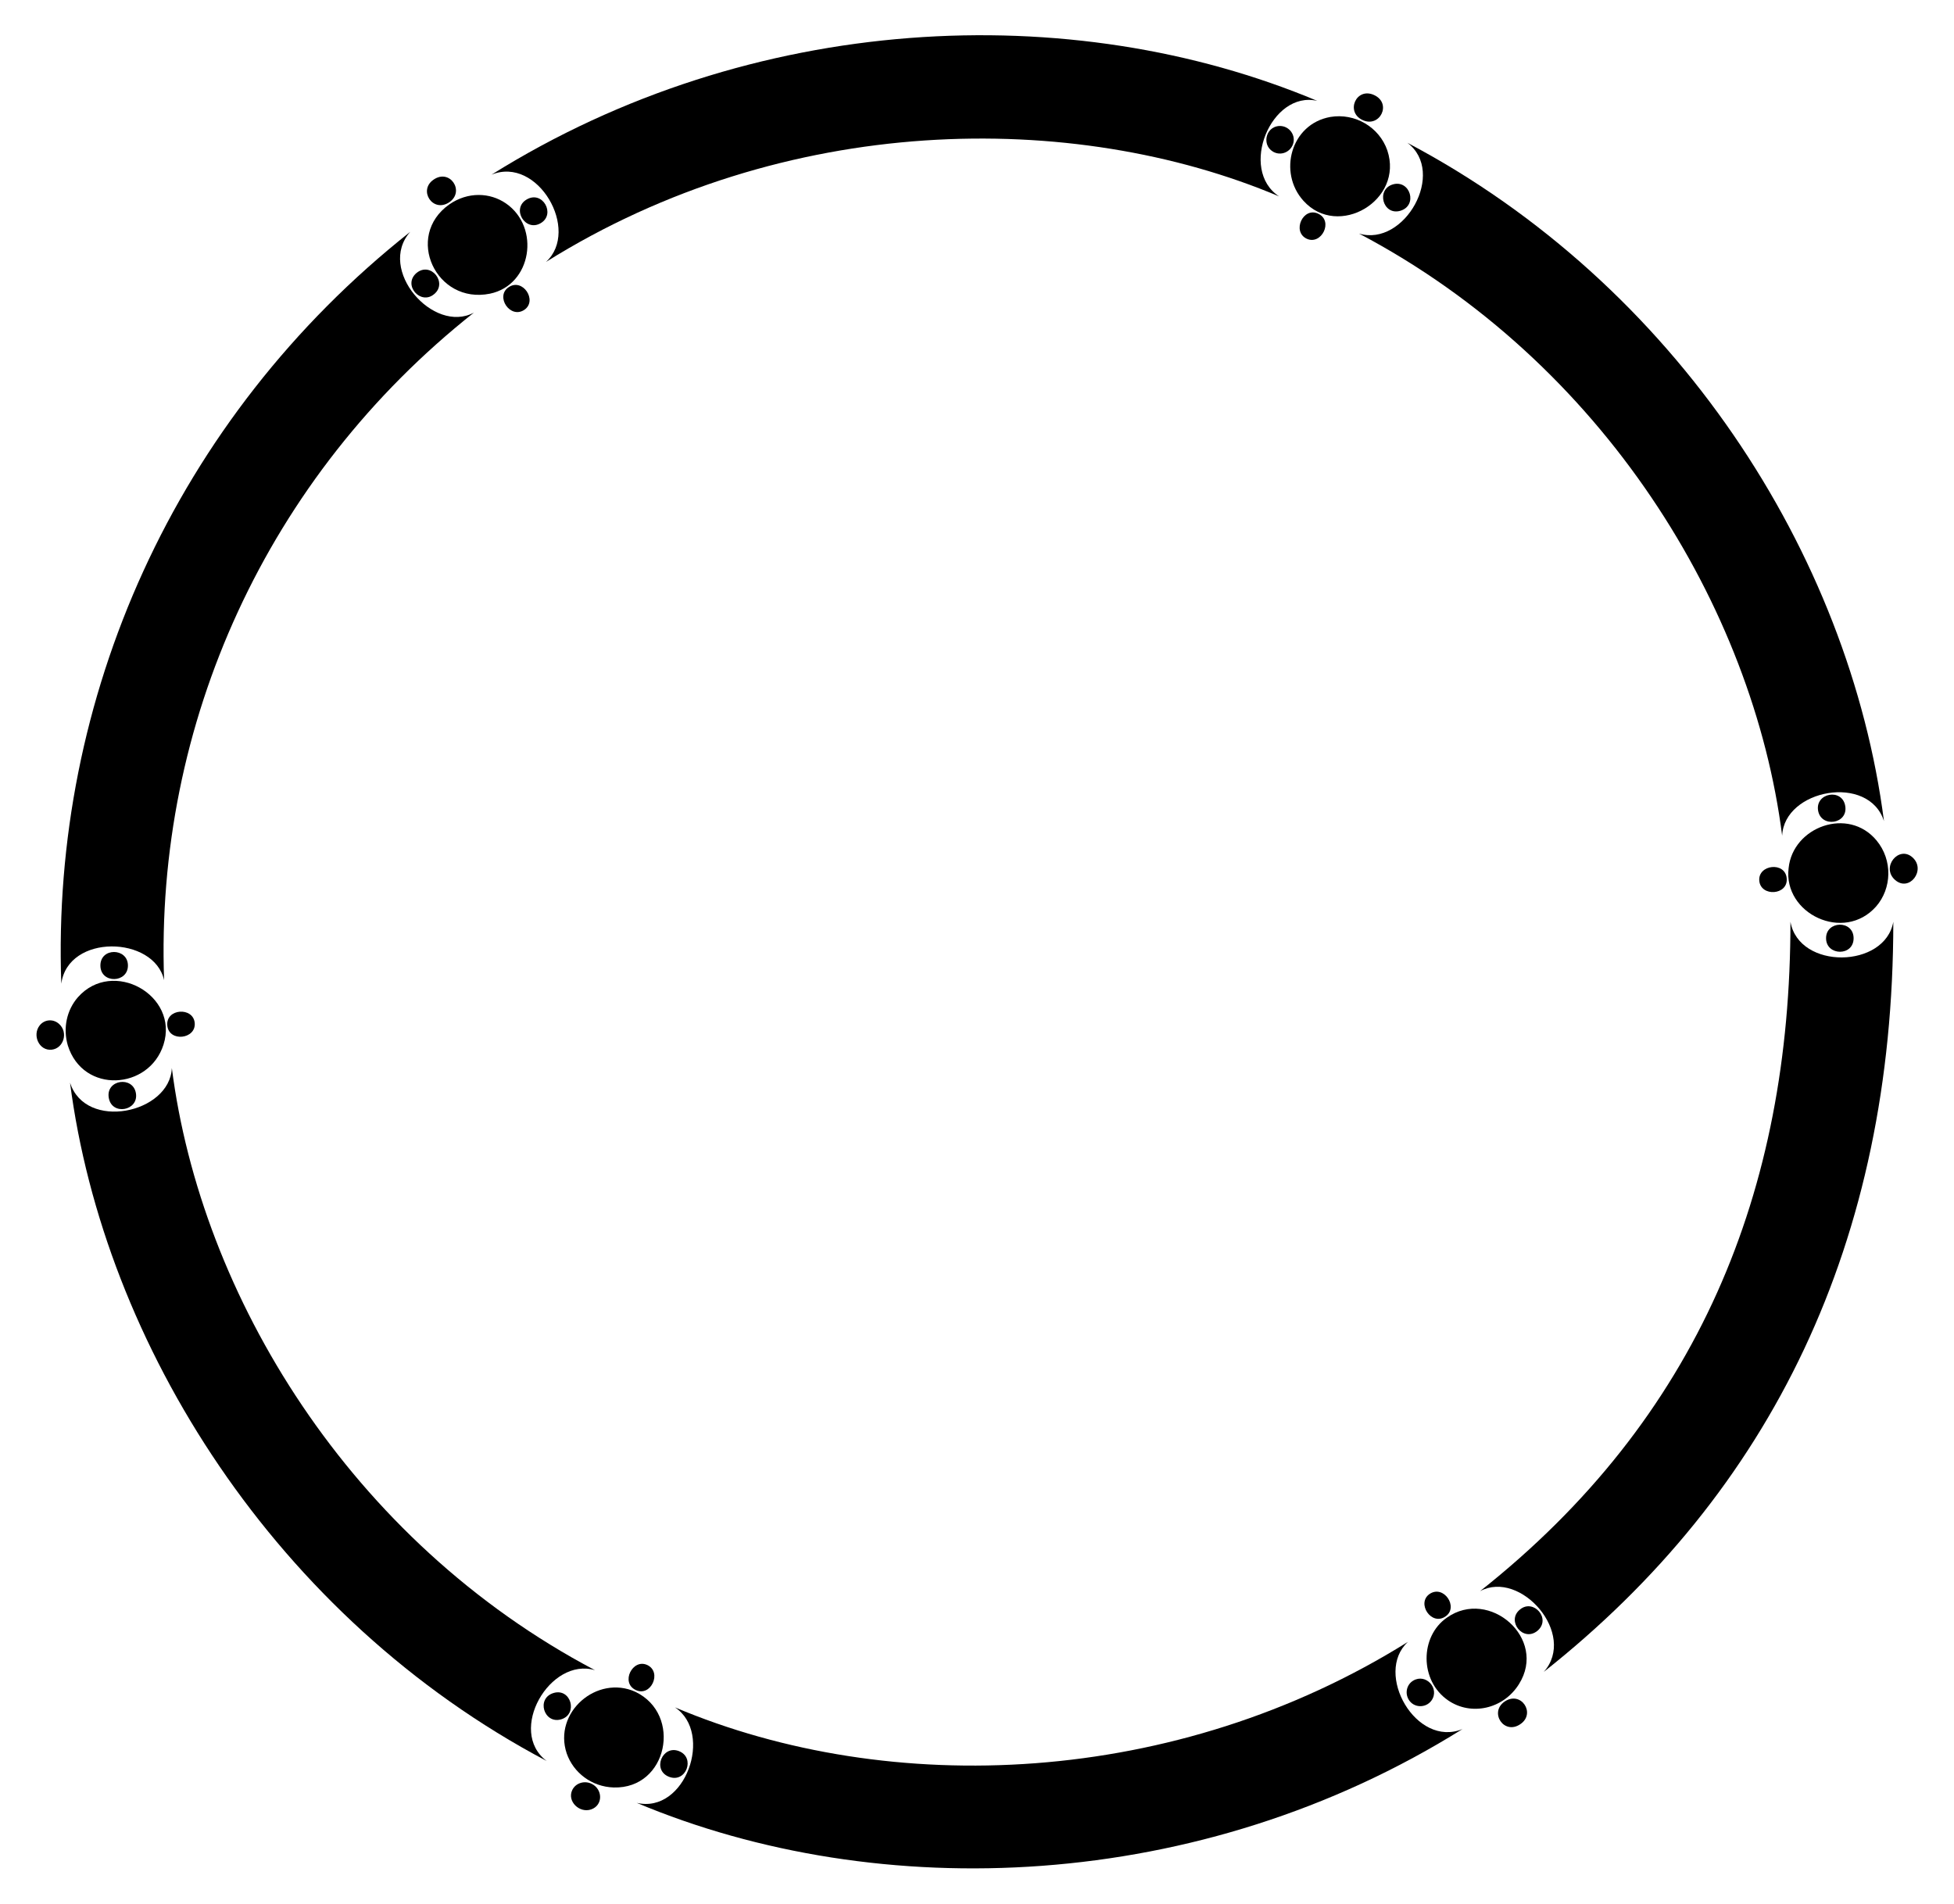
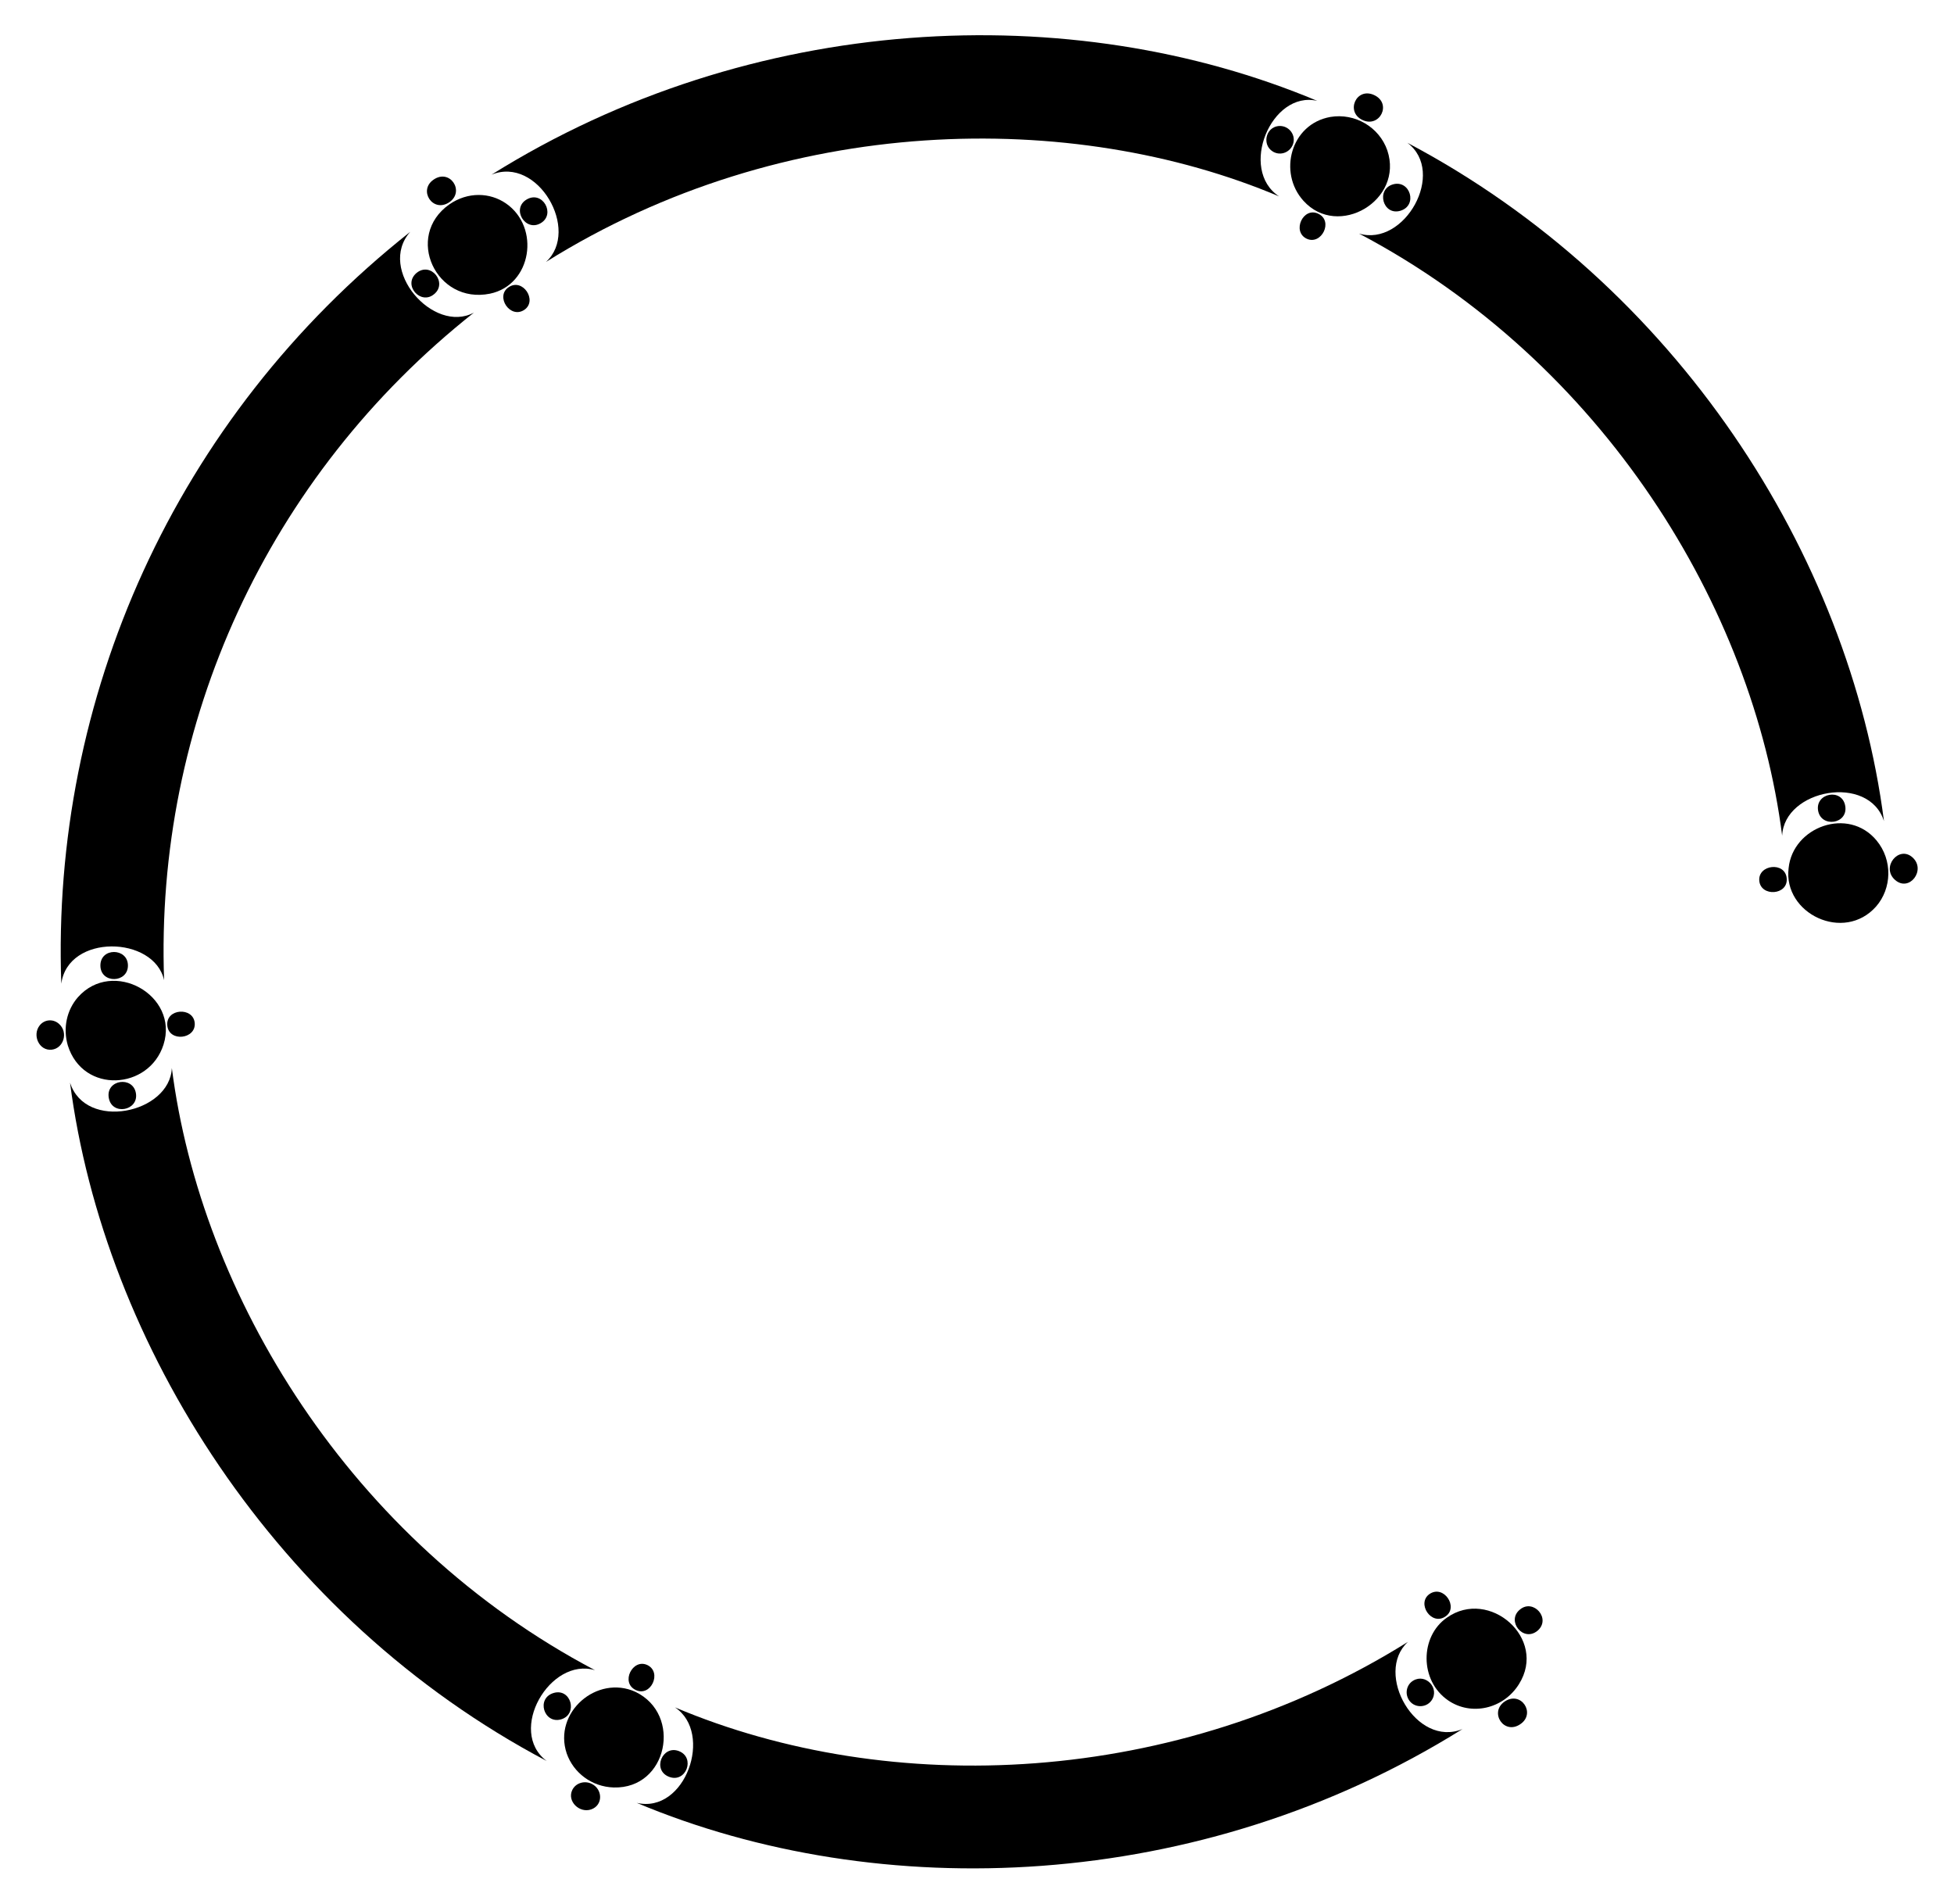
<svg xmlns="http://www.w3.org/2000/svg" version="1.1" id="Layer_1" x="0px" y="0px" viewBox="0 0 1706 1662.106" enable-background="new 0 0 1706 1662.106" xml:space="preserve">
  <g>
    <g>
-       <path d="M1292.234,1389.17c190.602-150.847,270.973-349.446,270.973-584.376c7.457,42.119,82.574,40.847,89.805,0    c0,279.224-105.852,497.221-305.188,654.908C1377.098,1426.862,1327.695,1370.155,1292.234,1389.17z" />
      <path d="M1263.289,1412.295c37.016-26.117,87.993,18.248,62.876,58.087c-13.646,21.845-41.818,27.936-61.845,14.165    C1239.209,1467.265,1239.646,1428.619,1263.289,1412.295z" />
      <path d="M1342.296,1423.826c12.395-10.477-3.537-28.491-15.313-18.531C1314.933,1415.068,1329.772,1433.989,1342.296,1423.826z" />
      <path d="M1262.018,1411.28c11.782-7.957-1.461-28-13.868-19.635C1236.474,1399.724,1249.691,1419.815,1262.018,1411.28z" />
      <path d="M1229.776,1483.682c4.396,7.648,15.114,7.789,20.003,1.028c7.49-10.564-4.864-23.977-15.927-17.4    C1228.292,1470.596,1226.468,1477.927,1229.776,1483.682z" />
-       <path d="M1327.46,1505.255c13.718-9.341,0.529-29.428-13.85-19.648C1299.946,1495.089,1313.195,1515.158,1327.46,1505.255z" />
+       <path d="M1327.46,1505.255c13.718-9.341,0.529-29.428-13.85-19.648C1299.946,1495.089,1313.195,1515.158,1327.46,1505.255" />
    </g>
    <g>
      <path d="M589.276,1490.656c188.442,79.622,437.429,69.471,639.971-57.193c-29.942,27.492,7.162,92.827,47.65,76.121    c-229.377,143.461-509.092,153.441-720.988,64.447C598.453,1583.952,623.171,1512.974,589.276,1490.656z" />
      <path d="M554.817,1477.114c41.12,19.746,28.105,84.801-18.984,83.476c-19.169-0.557-35.212-12.894-41.059-29.742    C482.776,1495.071,521.183,1461.806,554.817,1477.114z" />
      <path d="M584.244,1551.321c14.775,5.615,23.166-16.909,8.407-22.521C578.235,1523.319,569.074,1545.556,584.244,1551.321z" />
      <path d="M555.062,1475.509c13.19,6.301,23.235-15.53,10.102-21.813C552.321,1447.682,541.487,1469.154,555.062,1475.509z" />
      <path d="M489.904,1501.117c14.985-4.508,8.662-27.411-6.435-23.066C467.806,1482.638,474.866,1505.477,489.904,1501.117z" />
      <path d="M499.673,1562.733c-4.815,9.882,6.19,20.495,16.387,17.036c10.671-3.637,10.257-17.86,0.307-22.471    C510.05,1554.344,502.562,1556.805,499.673,1562.733z" />
    </g>
    <g>
      <path d="M150.034,932.49c25.258,198.03,155.18,412.787,369.458,525.706c-39.25-11.794-76.951,53.146-42.238,79.252    c-236.5-124.92-386.595-363.85-416.121-592.25C74.571,987.596,148.256,972.182,150.034,932.49z" />
      <path d="M142.742,912.082c-12.63,39.582-70.15,43.143-83.505,0.753c-4.447-15.114-1-30.949,8.754-42.133    C98.349,836.37,156.531,868.864,142.742,912.082z" />
      <path d="M94.951,958.413c2.626,15.846,26.26,11.43,23.711-3.955C116.112,939.154,92.3,942.5,94.951,958.413z" />
      <path d="M146.059,895.266c1.316,14.832,25.207,12.105,23.943-2.145C168.723,878.915,144.72,880.39,146.059,895.266z" />
      <path d="M87.656,843.157c0.251,15.976,24.28,15.175,24.036-0.373C111.498,827.402,87.452,827.031,87.656,843.157z" />
      <path d="M34.628,895.276c-6.69,8.541-0.472,22.327,10.473,21.178c10.42-1.092,14.752-15.073,6.474-22.491    C46.189,889.137,38.641,890.153,34.628,895.276z" />
    </g>
    <g>
      <path d="M413.766,272.936c-180.68,142.995-278.605,359.05-270.495,582.836c-8.694-38.913-83.95-40.713-89.753,3.068    c-8.961-248.654,98.612-493.441,304.658-656.436C328.902,235.245,378.325,291.94,413.766,272.936z" />
      <path d="M427.776,256.4c-47.078,9.587-74.899-50.133-35.518-77.925c16.248-11.248,35.514-10.479,49.421-0.917    C471.989,198.419,464.365,248.787,427.776,256.4z" />
      <path d="M363.704,238.28c-12.395,10.476,3.537,28.491,15.313,18.53C391.045,247.055,376.253,228.096,363.704,238.28z" />
      <path d="M443.982,250.826c-11.78,7.955,1.458,28.003,13.868,19.635C469.526,262.383,456.31,242.29,443.982,250.826z" />
      <path d="M459.782,174.182c-13.575,8.072-1.107,28.623,12.366,20.614C485.371,186.981,473.693,165.957,459.782,174.182z" />
      <path d="M378.54,156.851c-13.708,9.334-0.533,29.431,13.85,19.648C406.054,167.018,392.805,146.948,378.54,156.851z" />
    </g>
    <g>
      <path d="M1116.724,171.45c-180.249-76.159-431.729-73.035-639.971,57.193c30.089-27.627-7.239-92.795-47.65-76.121    C656.243,10.46,935.148-2.198,1150.091,88.074C1109.872,78.696,1081.224,148.074,1116.724,171.45z" />
      <path d="M1138.033,175.332c-22.345-24.671-11.098-67.05,23.443-73.219c21.577-3.633,42.718,8.882,49.75,29.145    C1225.853,174.874,1168.277,208.793,1138.033,175.332z" />
      <path d="M1128.738,126.298c3.196-8.093-3.178-16.608-11.731-16.307c-12.955,0.701-15.759,18.713-3.658,23.315    C1119.41,135.61,1126.3,132.472,1128.738,126.298z" />
      <path d="M1150.938,186.597c-13.192-6.302-23.232,15.531-10.102,21.813C1153.679,214.424,1164.513,192.952,1150.938,186.597z" />
      <path d="M1216.096,160.989c-14.986,4.508-8.661,27.411,6.435,23.066C1238.158,179.479,1231.162,156.621,1216.096,160.989z" />
      <path d="M1199.755,83.004c-15.647-7.25-25.334,14.756-10.122,21.804C1204.704,111.856,1215.496,90.365,1199.755,83.004z" />
    </g>
    <g>
      <path d="M1555.966,729.616c-25.42-199.299-156.031-413.235-369.458-525.706c39.762,11.948,76.512-53.477,42.239-79.252    c234.504,123.861,385.942,358.764,416.121,592.25C1631.695,675.347,1557.785,689.005,1555.966,729.616z" />
      <path d="M1561.604,757.947c3.66-36.137,52.108-53.92,76.773-24.17c14.244,17.187,13.322,41.93-0.369,57.628    C1609.899,823.193,1556.726,797.695,1561.604,757.947z" />
      <path d="M1611.049,703.693c-2.625-15.846-26.259-11.429-23.711,3.955C1589.888,722.953,1613.699,719.606,1611.049,703.693z" />
      <path d="M1559.941,766.84c-1.318-14.847-25.205-12.078-23.943,2.145C1537.277,783.191,1561.279,781.716,1559.941,766.84z" />
-       <path d="M1618.344,818.949c-0.251-15.925-24.281-15.205-24.036,0.373C1594.502,834.705,1618.548,835.075,1618.344,818.949z" />
      <path d="M1669.748,748.548c-11.925-10.708-27.664,8.535-15.324,19.595C1666.936,779.352,1681.972,759.474,1669.748,748.548z" />
    </g>
  </g>
</svg>